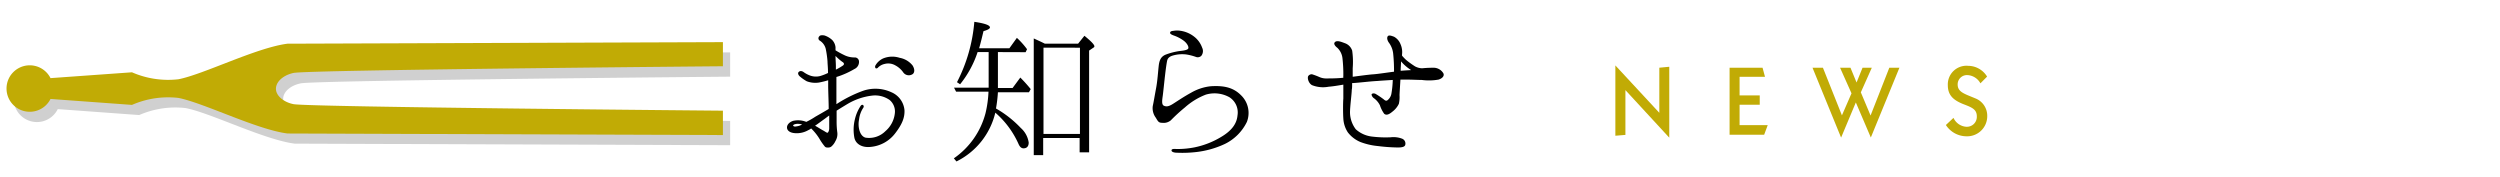
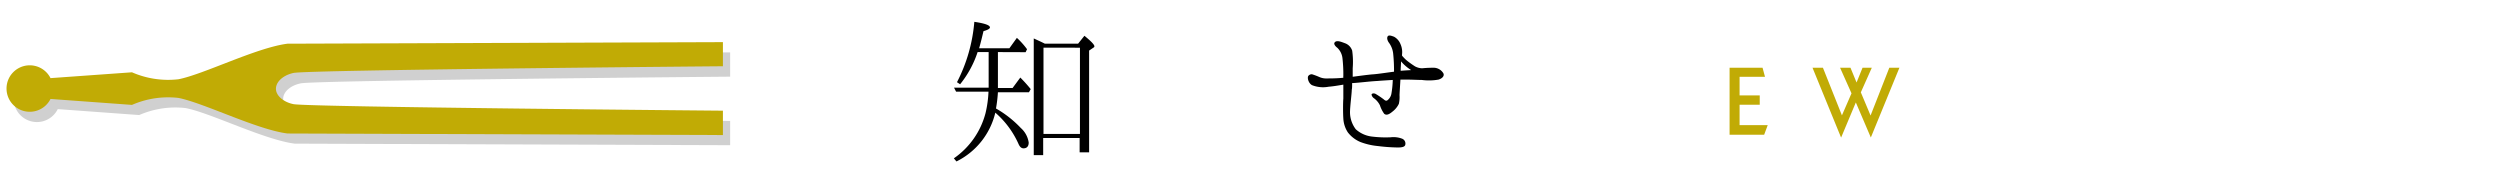
<svg xmlns="http://www.w3.org/2000/svg" viewBox="0 0 480 34">
  <title>STO_news </title>
  <g id="レイヤー_2" data-name="レイヤー 2">
    <g id="レイヤー_1-2" data-name="レイヤー 1">
-       <path d="M151.11,24.58c-.07-.6.44-1.14,1.18-1.38a4.29,4.29,0,0,1,2.52.2,14.52,14.52,0,0,0,1.75-1c.4-.23,1.44-.81,2.55-1.48,0-1.14-.07-2.59-.1-4.17,0-.47,0-.91,0-1.34a16.66,16.66,0,0,1-1.78.44,4.66,4.66,0,0,1-2.32-.24,7.56,7.56,0,0,1-1.41-1c-.2-.2-.4-.57-.13-.81s.57-.17.87,0a5,5,0,0,0,1.31.71,3.31,3.31,0,0,0,1.88.1,9.58,9.58,0,0,0,1.55-.6c0-1-.1-1.81-.1-2.25a18.53,18.53,0,0,0-.34-2.39,2.59,2.59,0,0,0-1.11-1.55.52.52,0,0,1-.13-.84c.13-.2.44-.27,1-.17a4,4,0,0,1,1.48.87,2.4,2.4,0,0,1,.64,1.38c0,.13,0,.34,0,.6a17,17,0,0,0,1.85,1,4.37,4.37,0,0,0,1.81.37.8.8,0,0,1,.84.67,1.49,1.49,0,0,1-.87,1.55,16.27,16.27,0,0,1-3.29,1.48s-.1,0-.17.07c0,.74,0,1.44,0,1.92V20a24.64,24.64,0,0,1,5.07-2.55,7.32,7.32,0,0,1,5.51.27,4.14,4.14,0,0,1,2.49,3.43c.07,1.48-.5,2.76-1.75,4.4a6.65,6.65,0,0,1-4.7,2.65c-1.68.2-2.89-.54-3.16-1.71a8.28,8.28,0,0,1,.1-3.63,7.78,7.78,0,0,1,1.11-2.55c.34-.44.74,0,.5.37a5,5,0,0,0-.81,2.22c-.3,1.34.07,3.23,1.24,3.53A4.42,4.42,0,0,0,170,25.18a5.25,5.25,0,0,0,1.81-3.43,2.87,2.87,0,0,0-1-2.55,4.85,4.85,0,0,0-3.39-.84,12,12,0,0,0-4.54,1.51c-.74.44-1.51.91-2.25,1.38v2a15.09,15.09,0,0,0,.13,2.15,2.6,2.6,0,0,1-.37,1.71,3,3,0,0,1-.84,1.08,1.14,1.14,0,0,1-.71.13.58.58,0,0,1-.54-.27,10.21,10.21,0,0,1-.91-1.31,10,10,0,0,0-1.65-2.08,2.52,2.52,0,0,1-.57.34,4.44,4.44,0,0,1-2.49.57C151.78,25.52,151.18,25.15,151.11,24.58Zm1.18-.44c.07.13.3.2.6.13a2.87,2.87,0,0,0,1.11-.37C153,23.6,152.19,23.91,152.29,24.14Zm4.2,0c.57.3,1,.61,1.48.87s.81.54.94.47.3-.44.3-.81,0-1.41,0-2.49c-.3.2-.6.44-.87.64C157.6,23.34,157,23.81,156.49,24.14Zm3.93-13.41c0,.67.07,1.41.07,2,0,.2,0,.44,0,.64a10.83,10.83,0,0,0,1.28-.74c.34-.2.4-.5-.07-.77A10,10,0,0,1,160.42,10.74Zm14.82,3.49a1.31,1.31,0,0,1-1.78-.27,4.35,4.35,0,0,0-1.58-1.41,2.7,2.7,0,0,0-2-.27,2.57,2.57,0,0,0-1.24.64c-.17.2-.34.3-.54.17a.49.49,0,0,1,0-.54,3.28,3.28,0,0,1,1.44-1.31,4.6,4.6,0,0,1,3.19-.13,4.08,4.08,0,0,1,2.49,1.48C175.61,13.22,175.67,13.86,175.24,14.23Z" />
      <path d="M191.6,10v6.89h2.82l1.48-2a28.46,28.46,0,0,1,2,2.22l-.34.6H191.6a26.66,26.66,0,0,1-.37,3.12A20.66,20.66,0,0,1,196,24.58a4.61,4.61,0,0,1,1.51,2.79c0,.74-.37,1.11-1,1.11-.37,0-.67-.24-.91-.74a17.29,17.29,0,0,0-4.5-6.11A14.06,14.06,0,0,1,183.64,31l-.5-.6a15.21,15.21,0,0,0,6.08-8.67,21.21,21.21,0,0,0,.57-4.13h-6.22l-.4-.77h6.65V10H187.7a19.57,19.57,0,0,1-3.36,6.18l-.6-.4a30.66,30.66,0,0,0,3.33-11.59c2,.3,3,.64,3,1.08,0,.23-.4.47-1.24.71-.24,1-.5,2.12-.84,3.29h5.81l1.44-2a14.71,14.71,0,0,1,1.95,2.18l-.27.57ZM207,8.38l1.21-1.51q1.91,1.56,1.91,2c0,.1,0,.17-.17.27l-.84.57V29.25h-1.82V26.49h-7v3.29h-1.81V7.38c.87.4,1.55.71,2.12,1Zm-6.65.77V25.72h7V9.16Z" />
-       <path d="M237.6,22.16a3.46,3.46,0,0,0-1.55-3.49,5.88,5.88,0,0,0-4.54-.5,13.15,13.15,0,0,0-4,2.45,32.71,32.71,0,0,0-2.72,2.49,2.15,2.15,0,0,1-1.65.47c-.71,0-.81-.3-1.24-1a3.05,3.05,0,0,1-.57-2.22c.17-.74.37-2,.64-3.43s.37-3.09.5-4.27.47-1.75,1.21-2.12a12.32,12.32,0,0,1,2.79-.74c.64-.07,1.55-.17,1.68-.5s-.24-1-.87-1.48a7,7,0,0,0-1.91-1c-.34-.13-.77-.3-.71-.57s.37-.3.71-.34a4.19,4.19,0,0,1,1.28,0A5.55,5.55,0,0,1,229.23,7a4.64,4.64,0,0,1,1.58,2.15,1.47,1.47,0,0,1-.17,1.58,1,1,0,0,1-.94.23,10.2,10.2,0,0,0-1.91-.5,6.51,6.51,0,0,0-2.59.2c-.6.17-1,.47-1.11,1s-.24,1.41-.4,2.79-.34,3.19-.44,3.93-.27,1.68.2,1.91.94.17,1.75-.34,2.08-1.38,3.49-2.15a9.51,9.51,0,0,1,3.76-1.24c2.72-.17,4.47.3,5.95,1.85a4.72,4.72,0,0,1,1,5,9.17,9.17,0,0,1-4.23,4.23,17.68,17.68,0,0,1-5.75,1.58,23,23,0,0,1-3.49.1c-.44,0-1-.13-1-.44s.47-.3.94-.27a17,17,0,0,0,3.39-.3,16,16,0,0,0,5.17-2C236.46,25.12,237.46,23.77,237.6,22.16Z" />
      <path d="M277.08,14c.3.44,0,1-.87,1.28a10.42,10.42,0,0,1-3.23.07c-.87,0-1.78-.07-3.29-.07-.27,0-.54,0-.81,0-.07,1.24-.17,2.79-.17,3a5.79,5.79,0,0,1-.13,1.65,4.06,4.06,0,0,1-1.24,1.51c-.67.57-1.18.74-1.58.4a6,6,0,0,1-.81-1.61,3.73,3.73,0,0,0-1.11-1.34,1.12,1.12,0,0,1-.5-.71c0-.2.34-.34.74-.17a15,15,0,0,1,1.61,1.08c.27.24.5.34.74.13a2.07,2.07,0,0,0,.71-1.18,18.19,18.19,0,0,0,.27-2.69c-1.08.07-2.18.13-3,.2-1.41.07-3.53.34-4.67.4a.34.34,0,0,0-.13,0c0,.54,0,1-.07,1.28,0,.71-.34,3.26-.34,4.33a5.44,5.44,0,0,0,1.11,3.26,5.59,5.59,0,0,0,3.19,1.41,21.17,21.17,0,0,0,3.49.13,4.64,4.64,0,0,1,2.22.27,1,1,0,0,1,.6,1.18c-.1.4-.67.54-1.71.5a33.56,33.56,0,0,1-3.56-.27,12.73,12.73,0,0,1-3.33-.77,5.92,5.92,0,0,1-2.42-1.85,5.31,5.31,0,0,1-.87-2.69c-.07-1-.07-3,0-3.8V16.25c-1,.17-2,.34-2.82.4a5.72,5.72,0,0,1-3.19-.3c-.74-.4-1-1.58-.64-1.85a.81.81,0,0,1,.64-.24,13.14,13.14,0,0,1,1.34.5,3.27,3.27,0,0,0,1.55.3c.64,0,1.88,0,3.12-.13a1.24,1.24,0,0,1,0-.34,27.47,27.47,0,0,0-.17-3.43,3.26,3.26,0,0,0-1-2c-.37-.27-.67-.67-.54-.94.34-.64,1.44-.13,2,.07a2.24,2.24,0,0,1,1.41,1.44,15.39,15.39,0,0,1,.1,3.36c0,.4,0,1,0,1.65,1.31-.17,2.92-.4,3.93-.47s2.86-.37,4-.5a30.52,30.52,0,0,0-.17-3.56,4.32,4.32,0,0,0-.74-1.92c-.37-.47-.5-1-.3-1.31s.74-.1,1.21.07a2.77,2.77,0,0,1,1.24,1.41,3.74,3.74,0,0,1,.3,2v.23a9.33,9.33,0,0,0,.81.84,17.45,17.45,0,0,0,1.68,1.21,3,3,0,0,0,1.38.37,20.4,20.4,0,0,1,2.35-.1A2.19,2.19,0,0,1,277.08,14Zm-6.18-.57A8,8,0,0,1,269,11.78c0,.54-.07,1.21-.07,1.81C269.75,13.52,270.9,13.46,270.9,13.46Z" />
-       <path d="M318.59,21.66V13l1.91-.18V26.43l-8.42-9.13v8.6l-1.93.16V12.56Z" style="fill:#c1ab05" />
      <path d="M338.41,13l.47,1.75H334v3.56h3.87v1.8H334v3.92h5.4l-.68,1.84h-6.64V13Z" style="fill:#c1ab05" />
      <path d="M353.65,22.15l1.84-4.23L353.29,13h2l1.17,2.84L357.61,13h1.78l-2.11,4.73,1.87,4.45,3.6-9.18h1.94L359.2,26.4l-2.88-6.73-2.83,6.75L348,13h2Z" style="fill:#c1ab05" />
-       <path d="M380.24,16a3,3,0,0,0-2.5-1.58,1.78,1.78,0,0,0-1.87,1.8c0,1.48,1.35,1.8,3.38,2.66a3.58,3.58,0,0,1,2.3,3.38,3.86,3.86,0,0,1-4,3.91A4.73,4.73,0,0,1,373.61,24l1.46-1.37a2.9,2.9,0,0,0,2.48,1.71,1.91,1.91,0,0,0,2-2c0-1.37-1-1.73-2.57-2.34-2-.79-3-1.76-3-3.67a3.58,3.58,0,0,1,3.92-3.69,4.26,4.26,0,0,1,3.62,2.07Z" style="fill:#c1ab05" />
    </g>
    <g id="レイヤー_5" data-name="レイヤー 5">
-       <rect width="480" height="34" style="fill:none" />
      <path d="M57.77,16c3.12-.59,82.42-1.28,82.42-1.28V10.06l-83.61.3c-6,.77-16.1,5.89-20.94,6.83a17.32,17.32,0,0,1-8.91-1.34L11.09,17a4.46,4.46,0,1,0,0,3.95l15.64,1.14a17.32,17.32,0,0,1,8.91-1.34c4.84.94,15,6.06,20.94,6.83l83.61.3V23.22s-79.31-.68-82.42-1.28c-1.85-.35-3.43-1.59-3.4-3S55.92,16.36,57.77,16Z" style="fill:#d0d0d0" />
      <path d="M56.38,14c3.12-.59,82.42-1.28,82.42-1.28V8.09l-83.61.3c-6,.77-16.1,5.89-20.94,6.83a17.32,17.32,0,0,1-8.91-1.34L9.7,15A4.46,4.46,0,1,0,9.7,19l15.64,1.14a17.32,17.32,0,0,1,8.91-1.34c4.84.94,15,6.06,20.94,6.83l83.61.3V21.25S59.5,20.56,56.38,20c-1.85-.35-3.43-1.59-3.4-3S54.53,14.38,56.38,14Z" style="fill:#c1ab05" />
    </g>
  </g>
</svg>